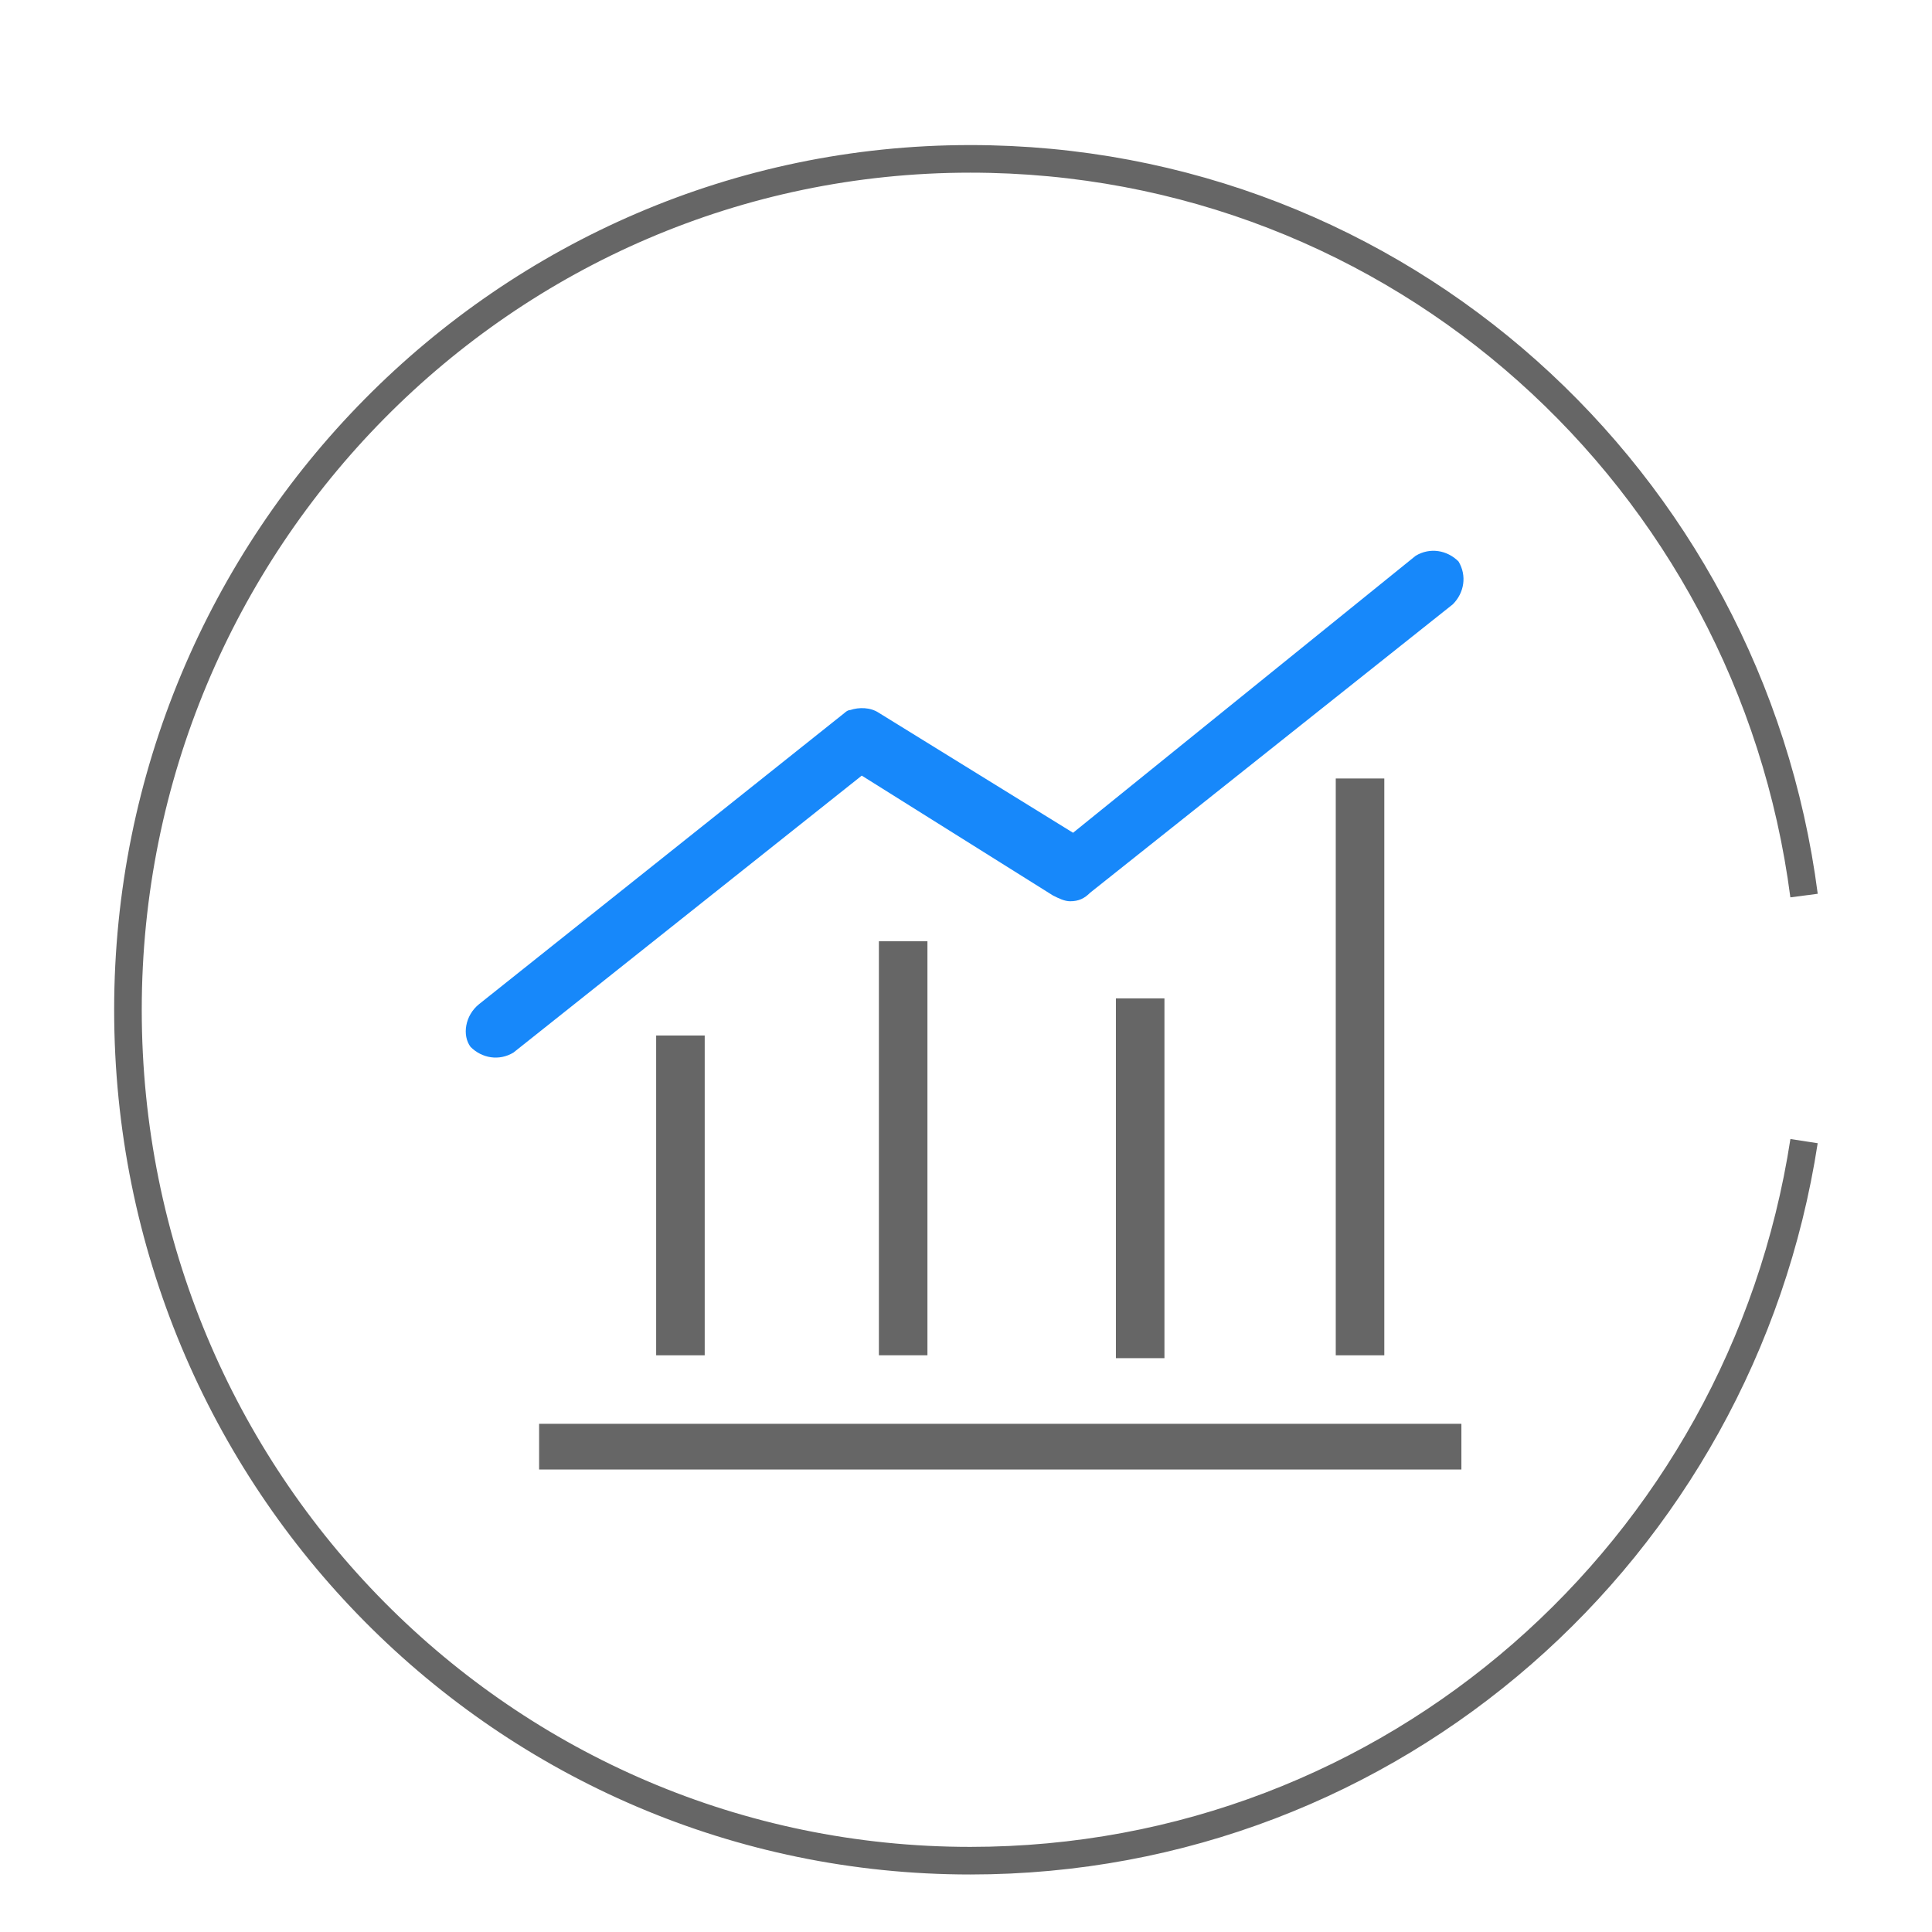
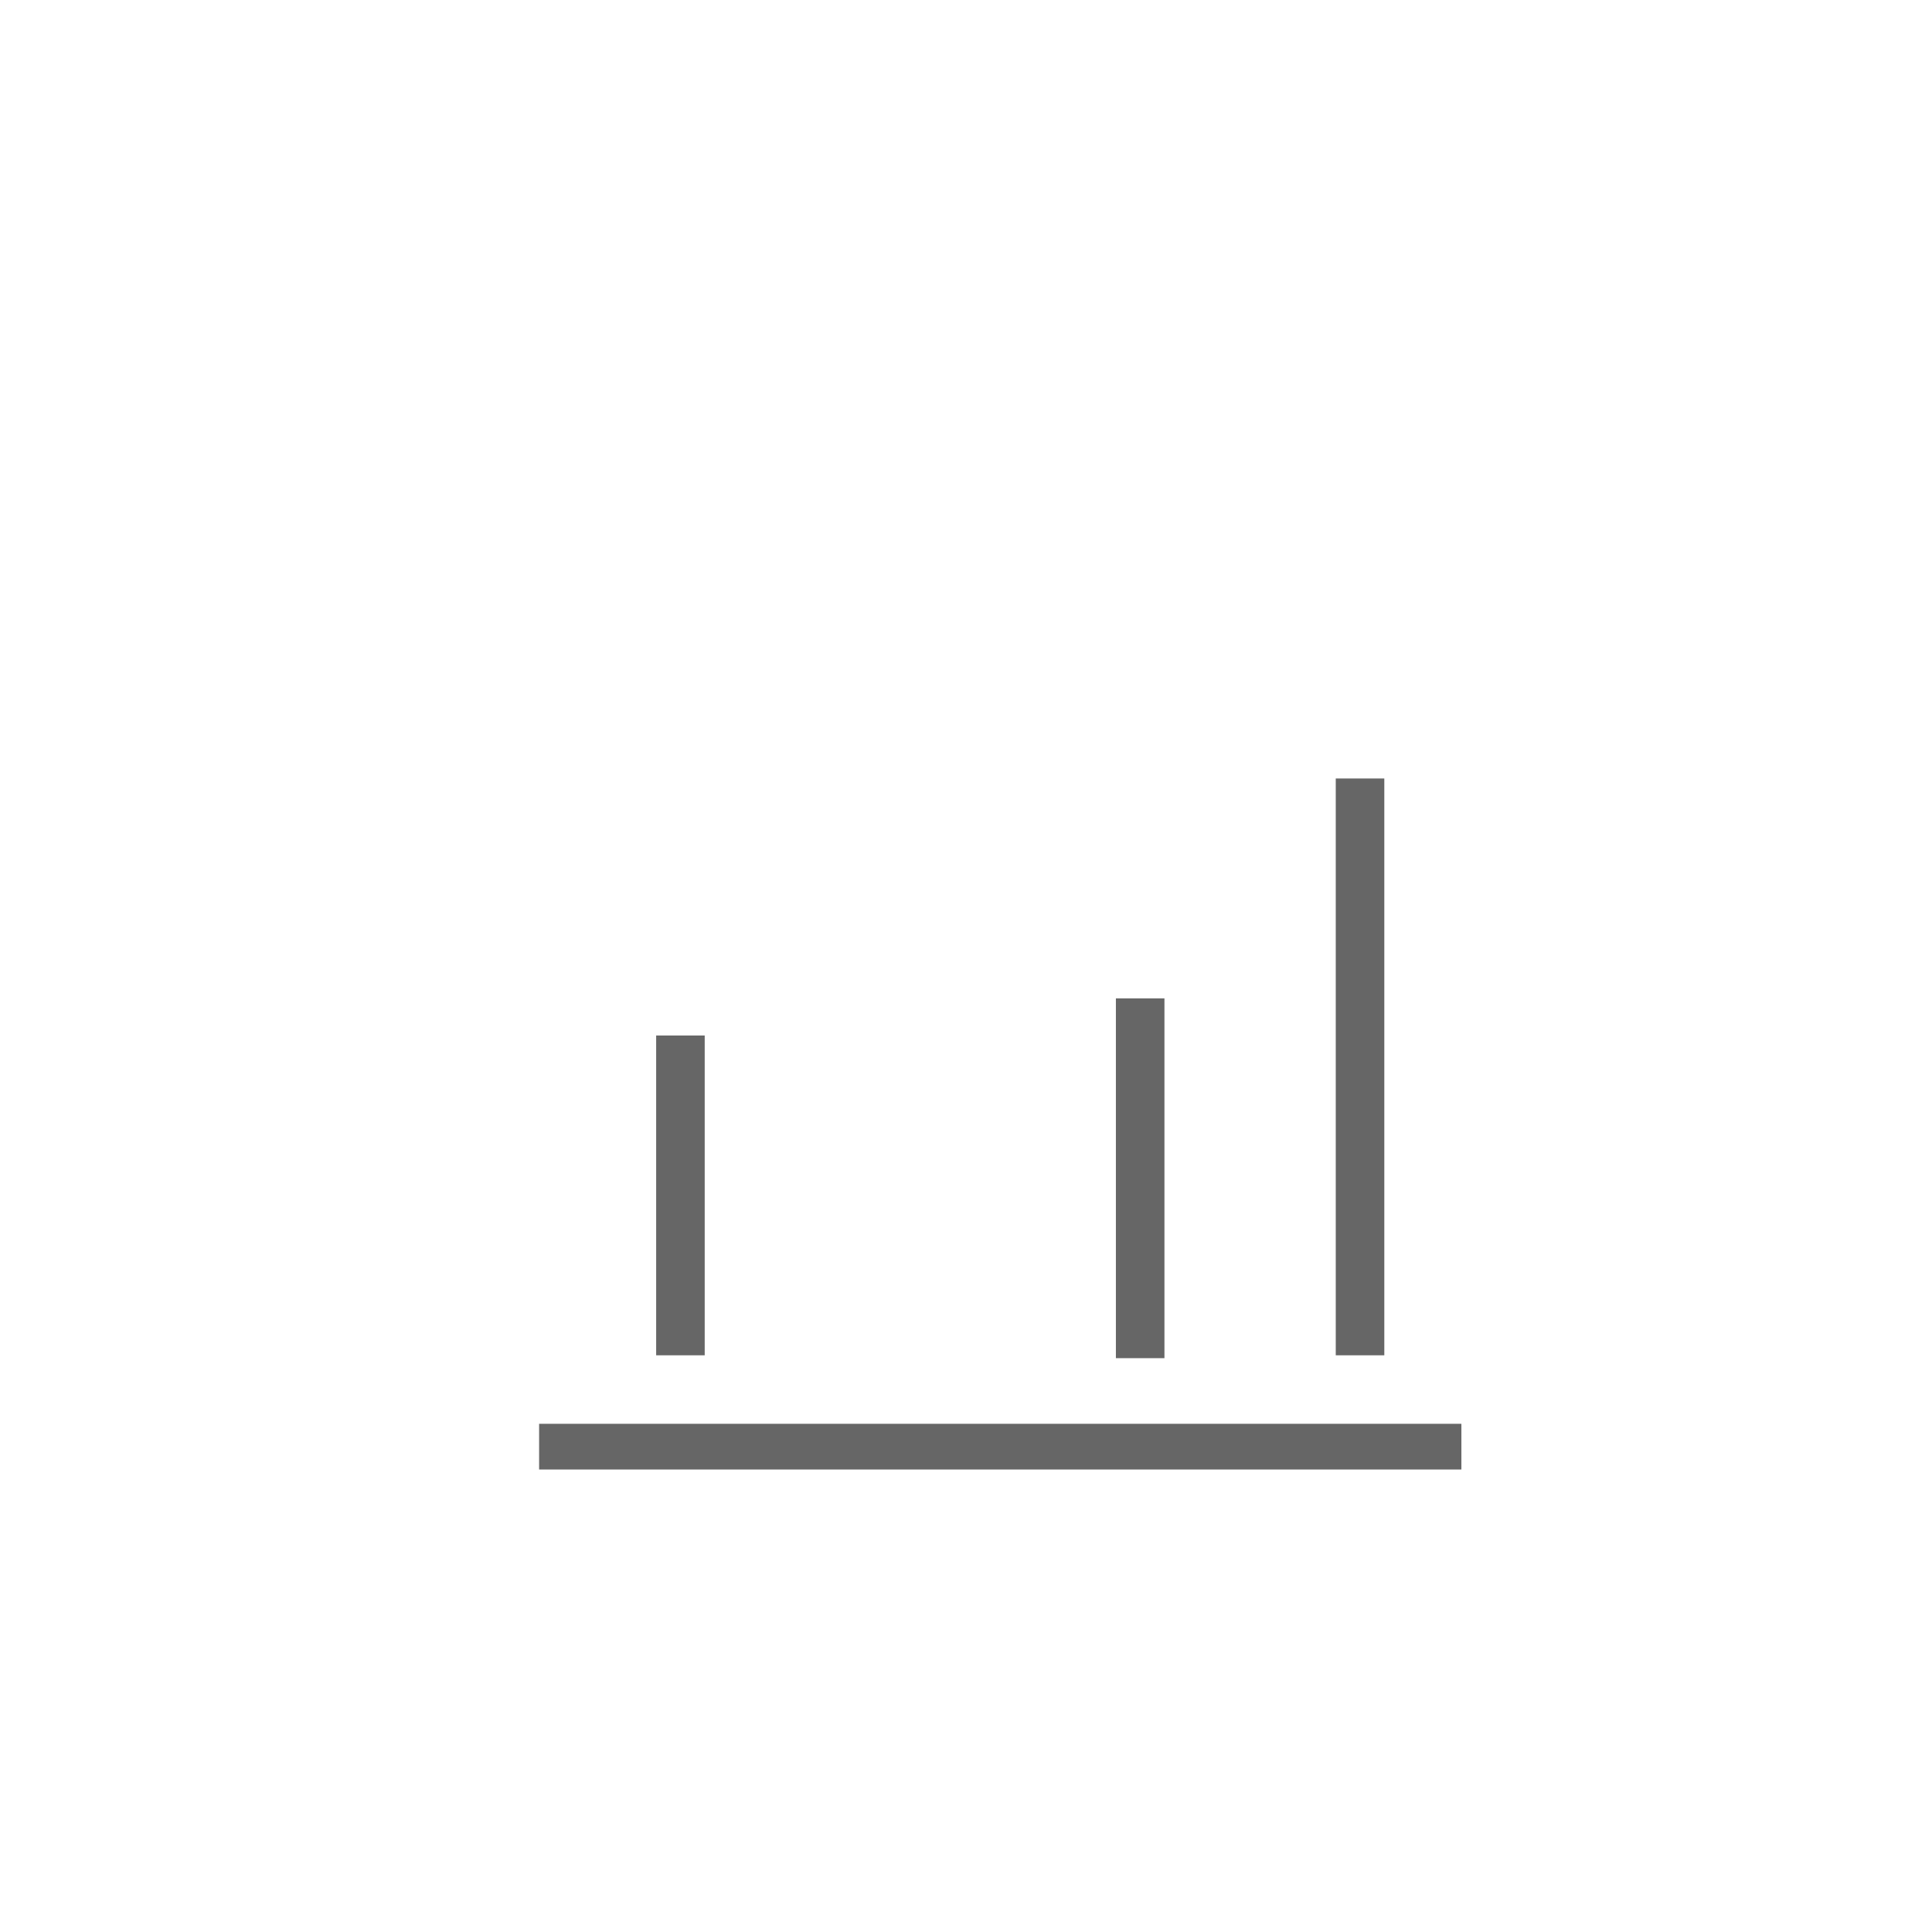
<svg xmlns="http://www.w3.org/2000/svg" version="1.1" id="图层_1" x="0px" y="0px" width="70px" height="70px" viewBox="0 0 70 70" enable-background="new 0 0 70 70" xml:space="preserve">
  <g>
    <g id="XMLID_16_">
      <rect id="XMLID_23_" x="40.431" y="36.173" fill="#666666" width="1.759" height="13.036" />
-       <rect id="XMLID_22_" x="31.844" y="34.103" fill="#666666" width="1.759" height="15.001" />
      <rect id="XMLID_21_" x="23.774" y="37.518" fill="#666666" width="1.759" height="11.587" />
      <rect id="XMLID_20_" x="48.397" y="28.206" fill="#666666" width="1.759" height="20.899" />
      <rect id="XMLID_19_" x="19.533" y="51.587" fill="#666666" width="33.416" height="1.656" />
-       <path id="XMLID_18_" fill="#1788FA" d="M17.049,37.931c0.414,0.414,1.035,0.517,1.552,0.207l12.622-10.036l6.931,4.345    c0.207,0.103,0.414,0.207,0.621,0.207l0,0c0.31,0,0.517-0.103,0.724-0.31l13.139-10.449c0.414-0.414,0.517-1.035,0.207-1.552    c-0.414-0.414-1.035-0.517-1.552-0.207L38.879,30.173l-7.035-4.345c-0.31-0.207-0.724-0.207-1.035-0.103    c-0.103,0-0.207,0.103-0.207,0.103L17.36,36.38C16.843,36.794,16.74,37.518,17.049,37.931L17.049,37.931z" />
      <path id="XMLID_17_" fill="#1788FA" d="M49.846,27.482" />
    </g>
-     <path id="XMLID_346_" fill="none" stroke="#666666" stroke-miterlimit="10" d="M65.364,41.345   C63.088,56.14,50.467,67.416,35.155,67.416c-16.864,0-30.519-13.76-30.519-30.83c0-16.967,13.657-30.83,30.519-30.83   c15.519,0,28.244,11.587,30.209,26.692" />
  </g>
</svg>